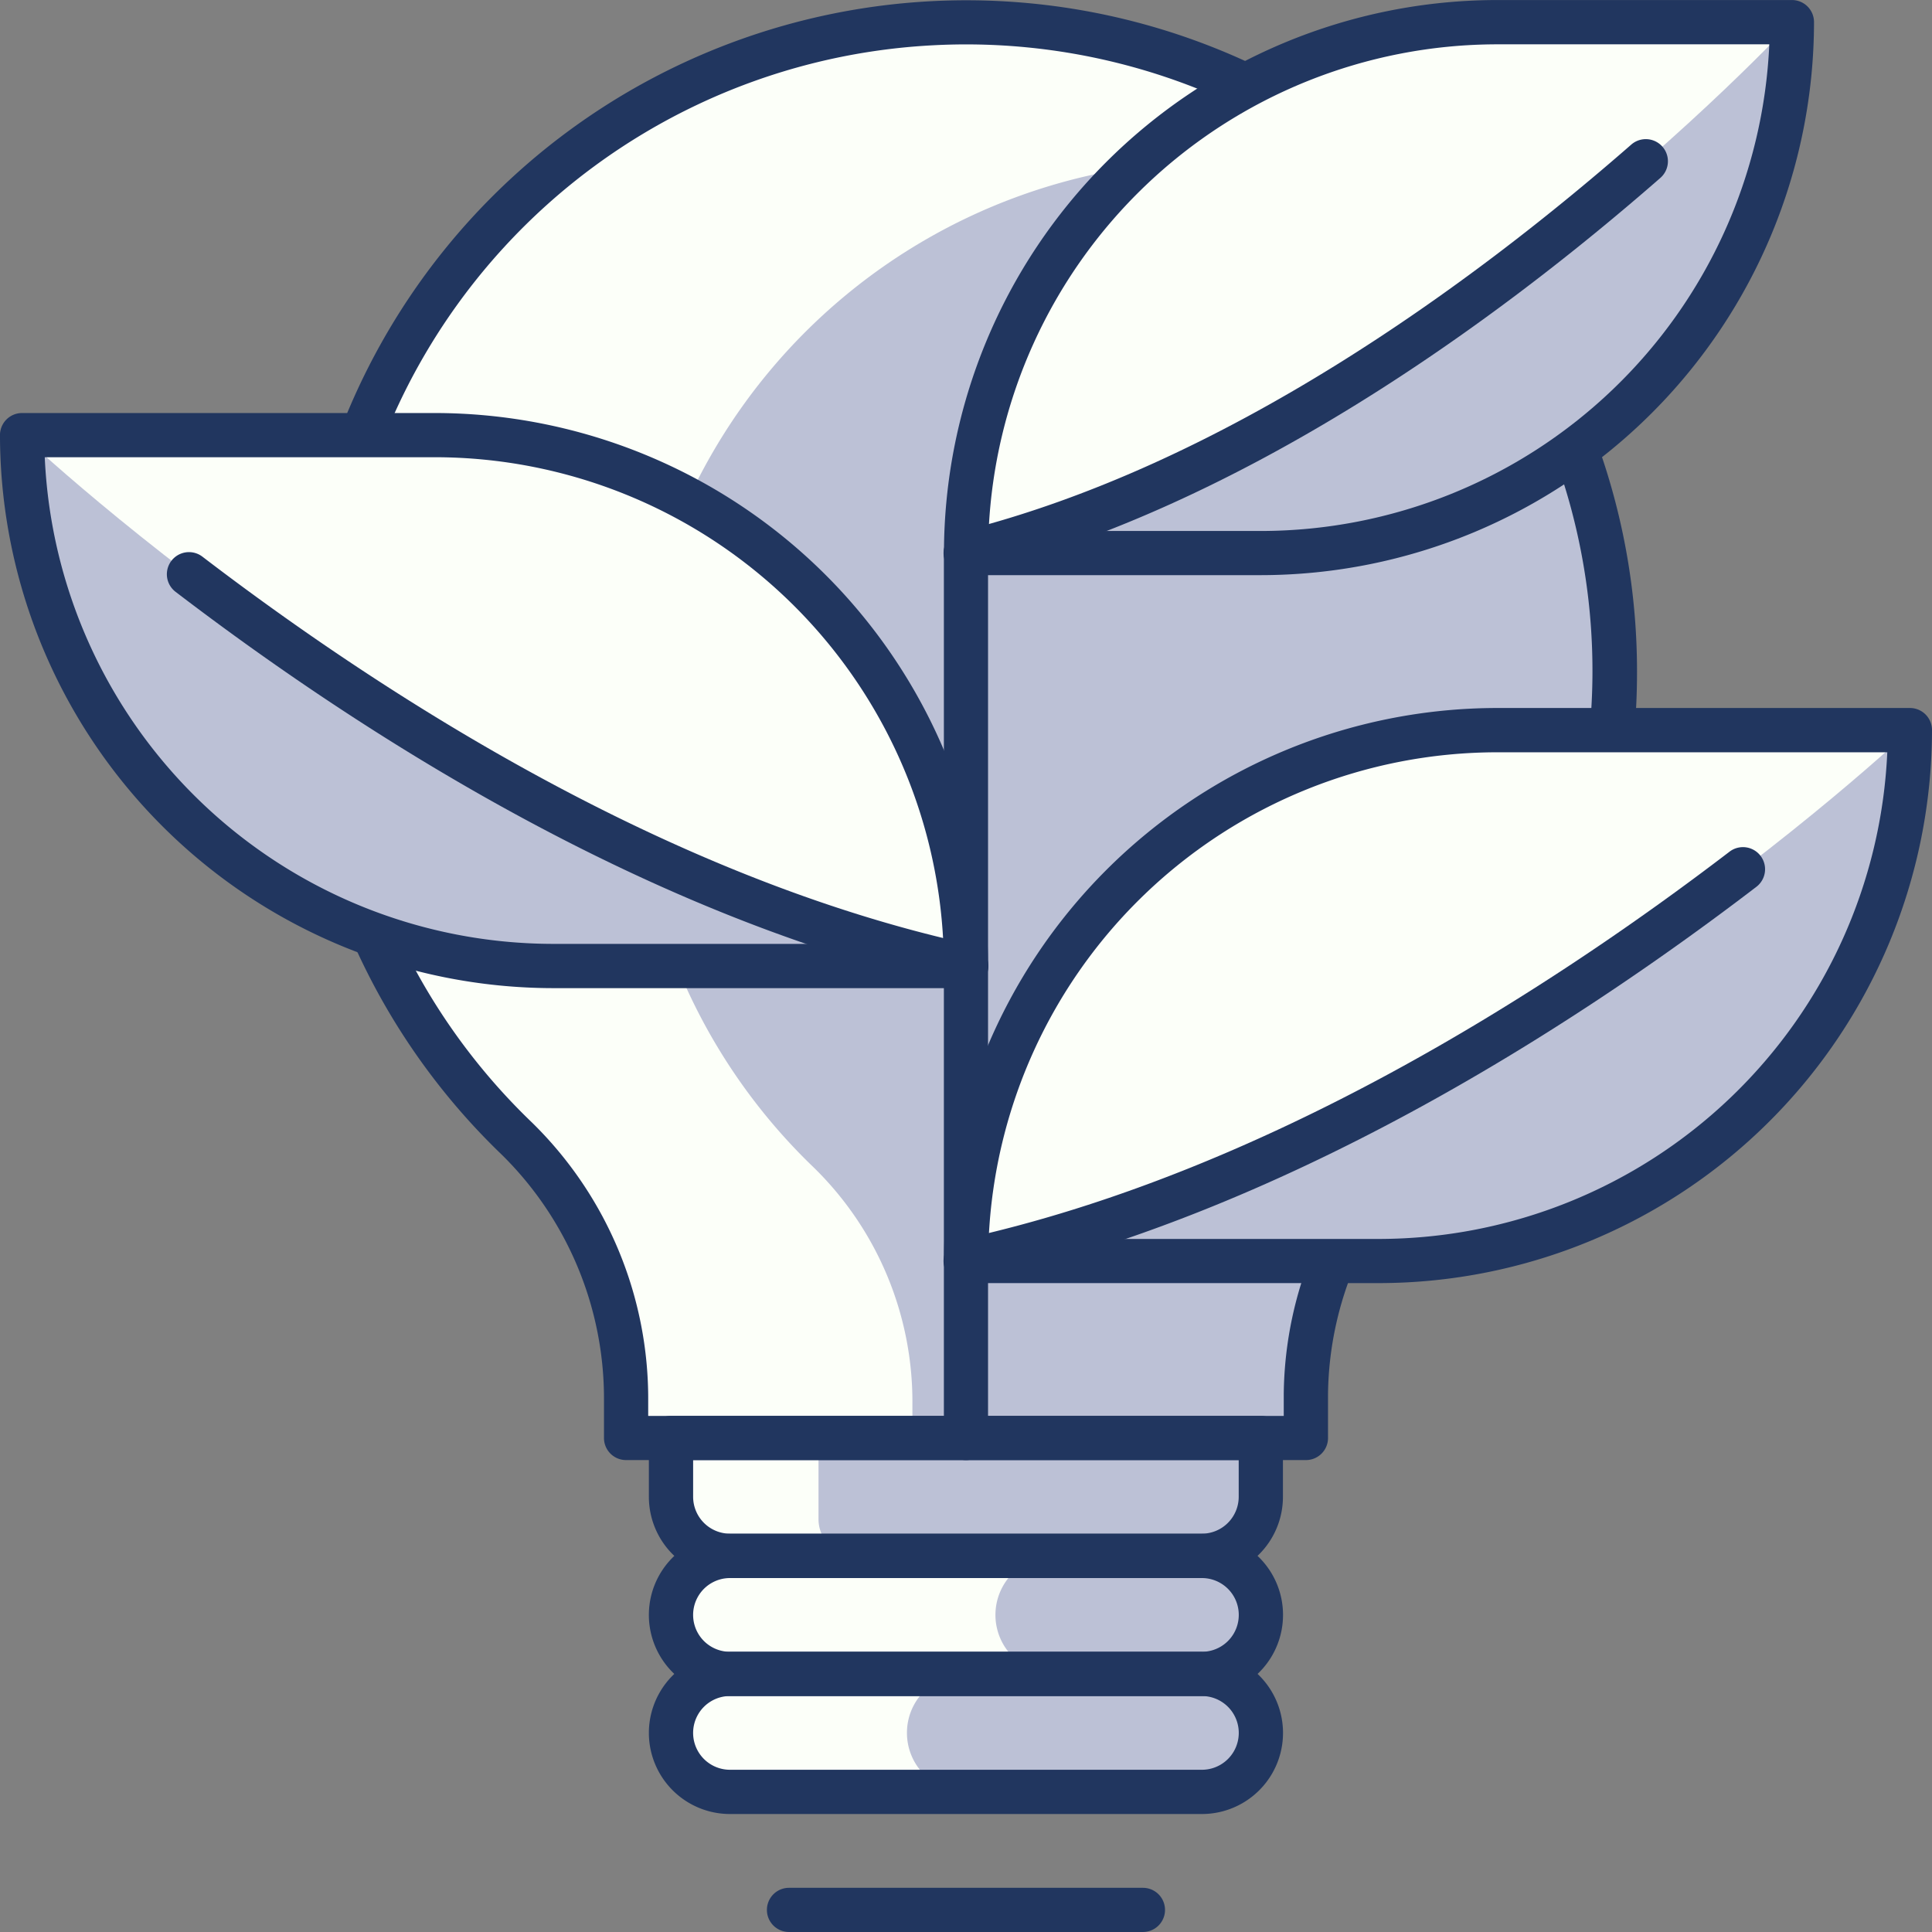
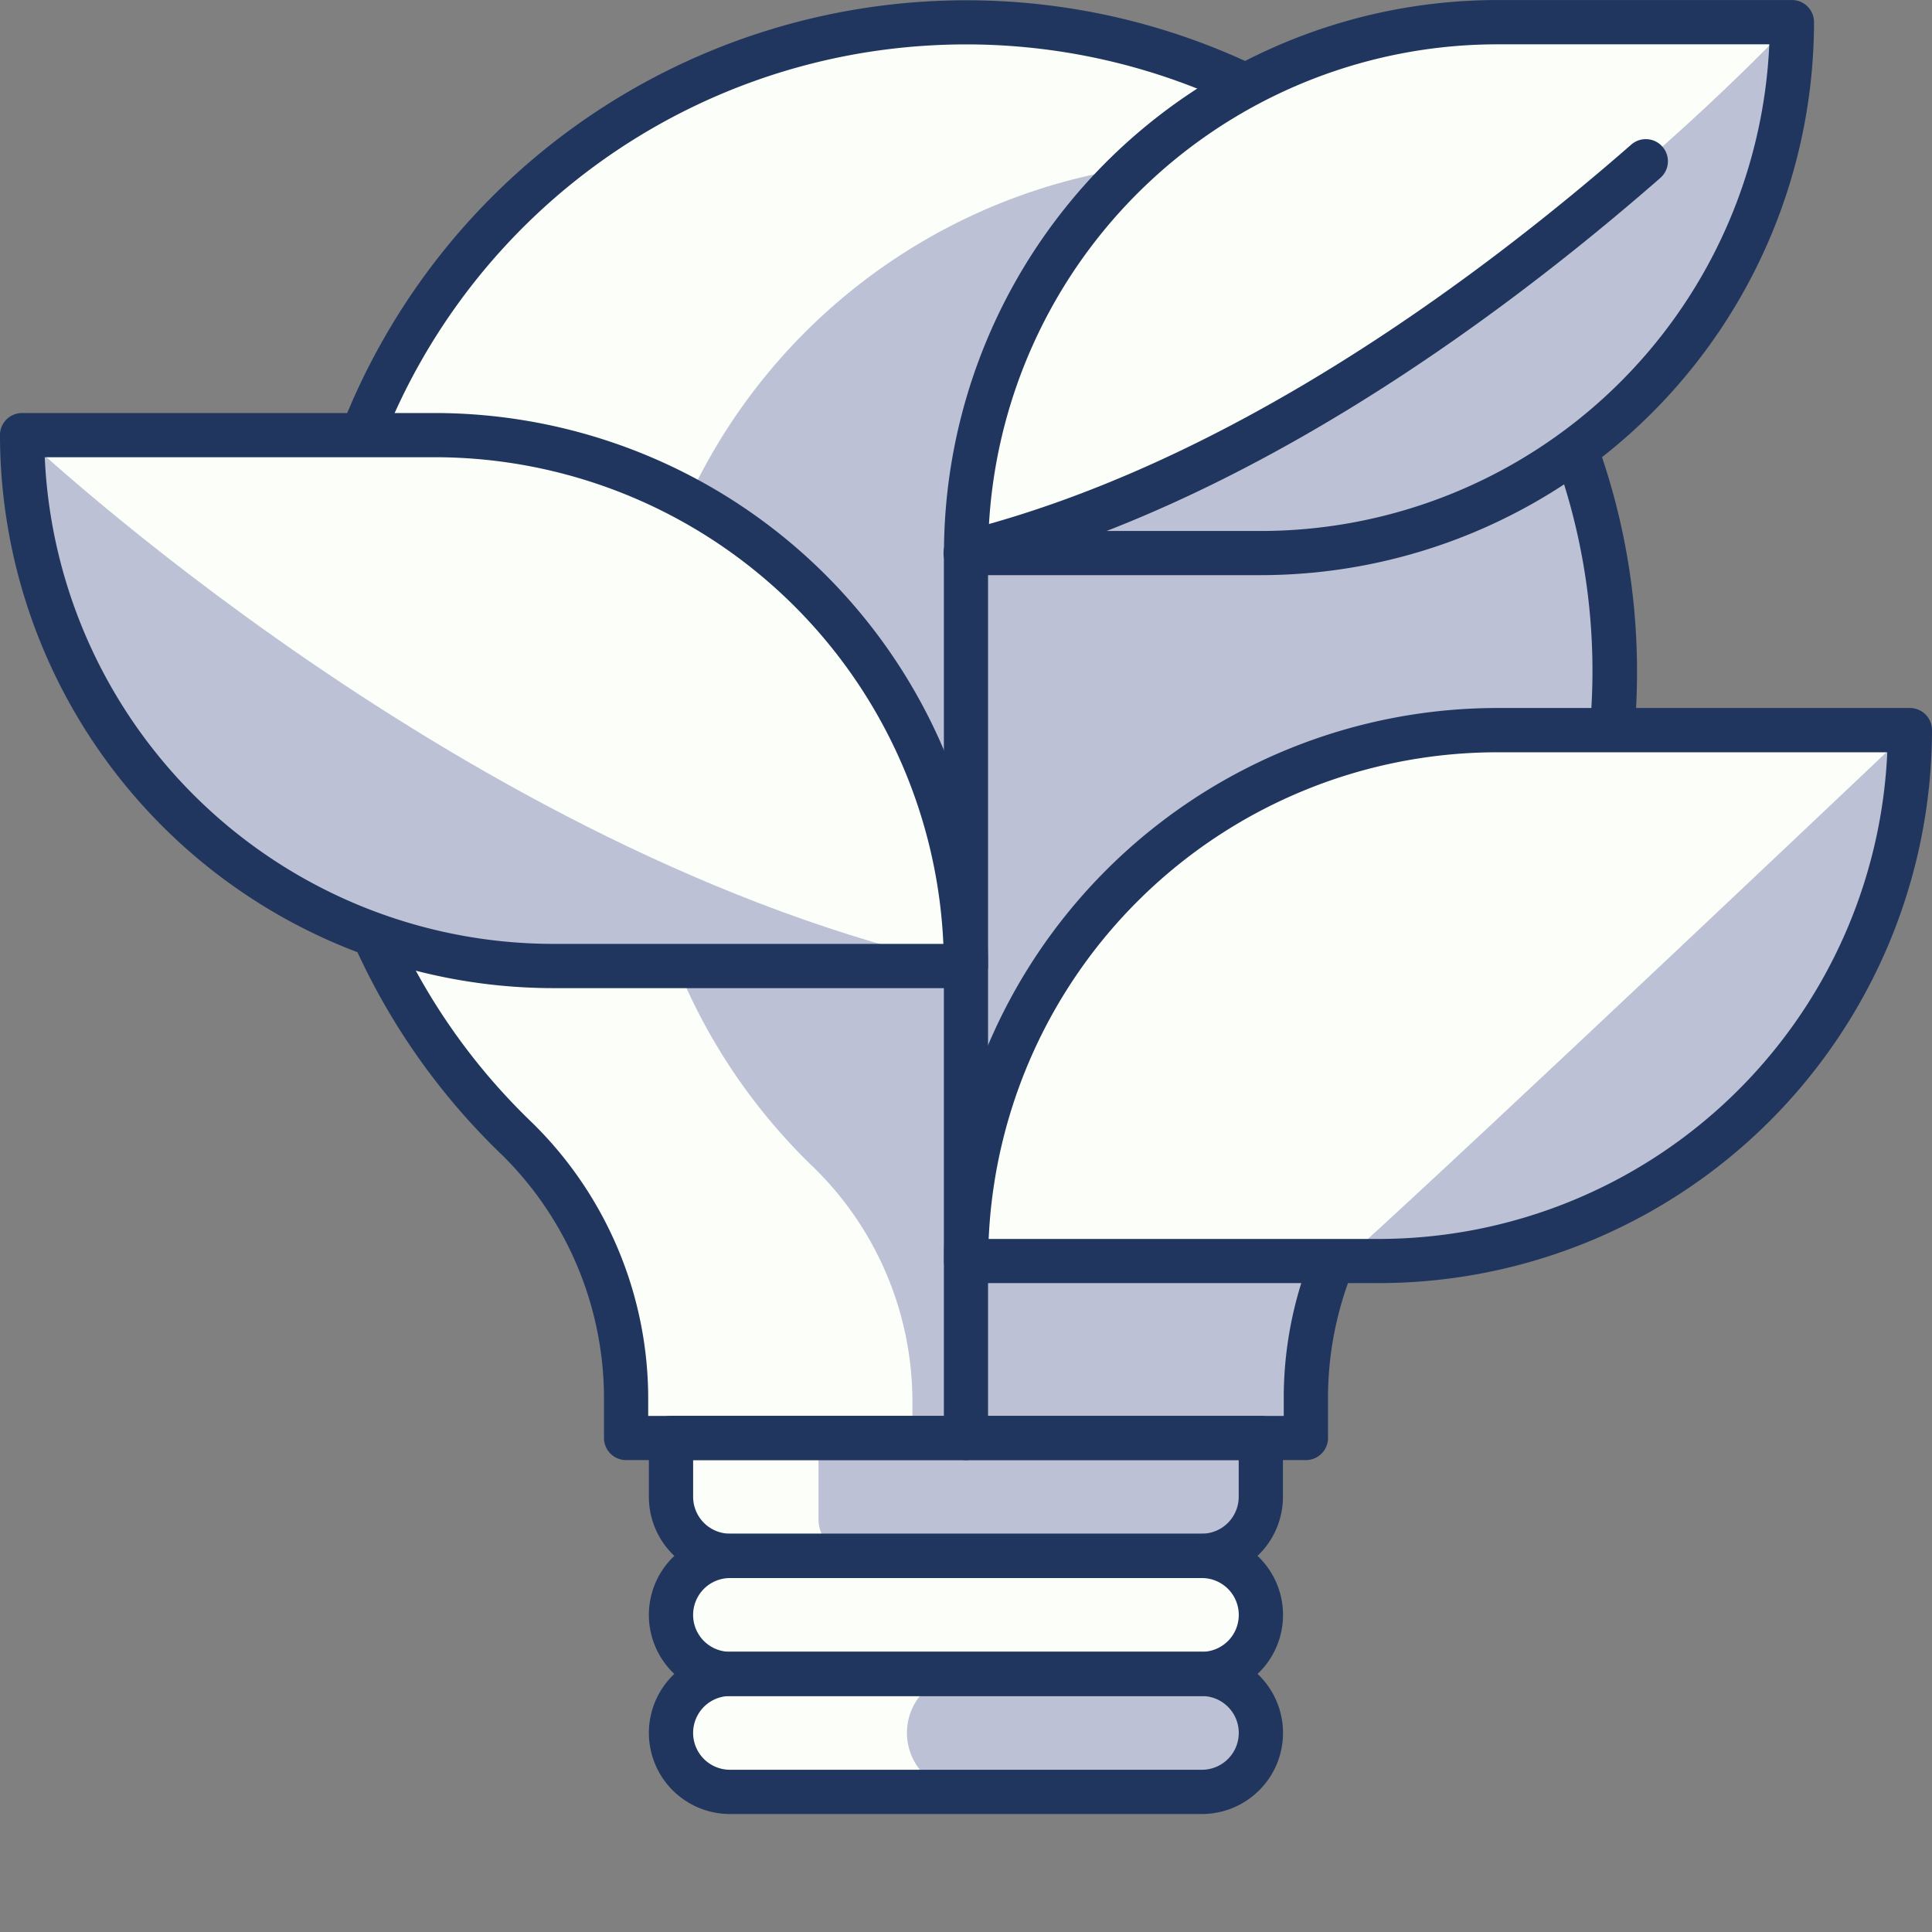
<svg xmlns="http://www.w3.org/2000/svg" width="105" height="105" viewBox="0 0 105 105">
  <rect x="0" y="0" width="105" height="105" fill="#808080" stroke="none" />
  <g id="Group_2326" data-name="Group 2326" transform="translate(-1130.5 -106)">
    <path id="Path_13339" data-name="Path 13339" d="M1249.526,2538.035a35.265,35.265,0,1,0-59.676,25.4,19.739,19.739,0,0,1,5.938,14.278v2h36.946v-2.384a19.8,19.8,0,0,1,6.178-14.123A35.071,35.071,0,0,0,1249.526,2538.035Z" transform="translate(-31.263 -2395.562)" fill="#fcfff9" />
    <path id="Path_13340" data-name="Path 13340" d="M1226.258,2574.485a19.81,19.81,0,0,1,6.178-14.124,35.192,35.192,0,0,0-.971-51.289,31.771,31.771,0,0,0-31.943,53.107,17.792,17.792,0,0,1,5.352,12.872v1.818h21.384Z" transform="translate(-24.787 -2392.719)" fill="#bcc1d6" />
    <path id="Path_13341" data-name="Path 13341" d="M1219.849,2561.181H1194.2a3.207,3.207,0,0,1-3.206-3.206h0a3.206,3.206,0,0,1,3.206-3.206h25.648a3.2,3.2,0,0,1,3.206,3.206h0A3.206,3.206,0,0,1,1219.849,2561.181Z" transform="translate(-24.027 -2364.207)" fill="#fcfff9" />
    <path id="Path_13342" data-name="Path 13342" d="M1219.849,2565.181H1194.2a3.207,3.207,0,0,1-3.206-3.206h0a3.206,3.206,0,0,1,3.206-3.206h25.648a3.2,3.2,0,0,1,3.206,3.206h0A3.206,3.206,0,0,1,1219.849,2565.181Z" transform="translate(-24.027 -2361.795)" fill="#fcfff9" />
    <path id="Rectangle_3200" data-name="Rectangle 3200" d="M0,0H32.06a0,0,0,0,1,0,0V4.412a2,2,0,0,1-2,2H2a2,2,0,0,1-2-2V0A0,0,0,0,1,0,0Z" transform="translate(1166.968 184.149)" fill="#fcfff9" />
-     <path id="Path_13343" data-name="Path 13343" d="M1213.108,2561.181H1205.2a3.207,3.207,0,0,1-3.206-3.206h0a3.206,3.206,0,0,1,3.206-3.206h7.906a3.206,3.206,0,0,1,3.206,3.206h0A3.207,3.207,0,0,1,1213.108,2561.181Z" transform="translate(-17.394 -2364.207)" fill="#bcc1d6" />
    <path id="Path_13344" data-name="Path 13344" d="M1214.917,2565.181H1202.2a3.206,3.206,0,0,1-3.206-3.206h0a3.2,3.2,0,0,1,3.206-3.206h12.715a3.206,3.206,0,0,1,3.206,3.206h0A3.207,3.207,0,0,1,1214.917,2565.181Z" transform="translate(-19.203 -2361.795)" fill="#bcc1d6" />
    <path id="Rectangle_3201" data-name="Rectangle 3201" d="M0,0H24.044a0,0,0,0,1,0,0V4.412a2,2,0,0,1-2,2H2a2,2,0,0,1-2-2V0A0,0,0,0,1,0,0Z" transform="translate(1174.984 184.149)" fill="#bcc1d6" />
    <path id="Path_13345" data-name="Path 13345" d="M1233.185,2581.366h-36.946a1.2,1.2,0,0,1-1.2-1.2v-2a18.593,18.593,0,0,0-5.567-13.409,36.45,36.45,0,1,1,61.71-26.271,36.119,36.119,0,0,1-10.977,26.031,18.532,18.532,0,0,0-5.816,13.263v2.384A1.2,1.2,0,0,1,1233.185,2581.366Zm-35.743-2.4h34.541v-1.181a20.912,20.912,0,0,1,6.54-14.983,34.04,34.04,0,0,0-25.681-58.323,34.03,34.03,0,0,0-21.708,58.549,21,21,0,0,1,6.308,15.144Z" transform="translate(-31.714 -2396.014)" fill="#21365f" />
    <path id="Path_13346" data-name="Path 13346" d="M1220.3,2562.835h-25.648a4.408,4.408,0,0,1,0-8.817H1220.3a4.408,4.408,0,0,1,0,8.817Zm-25.648-6.412a2,2,0,1,0,0,4.007H1220.3a2,2,0,1,0,0-4.007Z" transform="translate(-24.479 -2364.659)" fill="#21365f" />
    <path id="Path_13347" data-name="Path 13347" d="M1220.3,2566.835h-25.648a4.408,4.408,0,0,1,0-8.816H1220.3a4.408,4.408,0,0,1,0,8.816Zm-25.648-6.412a2,2,0,1,0,0,4.007H1220.3a2,2,0,1,0,0-4.007Z" transform="translate(-24.479 -2362.247)" fill="#21365f" />
    <path id="Path_13348" data-name="Path 13348" d="M1220.3,2558.835h-25.648a4.414,4.414,0,0,1-4.408-4.408v-3.206a1.2,1.2,0,0,1,1.2-1.2h32.06a1.2,1.2,0,0,1,1.2,1.2v3.206A4.413,4.413,0,0,1,1220.3,2558.835Zm-27.651-6.412v2a2.006,2.006,0,0,0,2,2H1220.3a2.005,2.005,0,0,0,2-2v-2Z" transform="translate(-24.479 -2367.071)" fill="#21365f" />
-     <path id="Path_13349" data-name="Path 13349" d="M1214.683,2568.423h-19.236a1.2,1.2,0,0,1,0-2.4h19.236a1.2,1.2,0,1,1,0,2.4Z" transform="translate(-22.067 -2357.424)" fill="#21365f" />
    <path id="Path_13350" data-name="Path 13350" d="M1191.437,2516.767h-22.442a28.854,28.854,0,0,0,28.854,28.854h22.442A28.853,28.853,0,0,0,1191.437,2516.767Z" transform="translate(-37.293 -2387.122)" fill="#fcfff9" />
    <path id="Path_13351" data-name="Path 13351" d="M1168.995,2516.767c0,15.935,13.779,28.854,30.777,28.854h20.518C1193.147,2539.678,1168.995,2516.767,1168.995,2516.767Z" transform="translate(-37.293 -2387.122)" fill="#bcc1d6" />
    <path id="Path_13352" data-name="Path 13352" d="M1220.743,2547.276H1198.3a30.092,30.092,0,0,1-30.056-30.056,1.2,1.2,0,0,1,1.2-1.2h22.442a30.089,30.089,0,0,1,30.056,30.056A1.2,1.2,0,0,1,1220.743,2547.276Zm-50.066-28.854a27.685,27.685,0,0,0,27.624,26.449h21.214a27.684,27.684,0,0,0-27.626-26.449Z" transform="translate(-37.745 -2387.573)" fill="#21365f" />
-     <path id="Path_13353" data-name="Path 13353" d="M1217.331,2544.432a1.2,1.2,0,0,1-.258-.029c-16.865-3.693-32.526-13.735-42.7-21.51a1.2,1.2,0,0,1,1.46-1.91c9.975,7.625,25.316,17.473,41.75,21.071a1.2,1.2,0,0,1-.256,2.377Z" transform="translate(-34.332 -2384.729)" fill="#21365f" />
    <path id="Path_13354" data-name="Path 13354" d="M1229.852,2526.768h22.442a28.854,28.854,0,0,1-28.854,28.854H1201A28.853,28.853,0,0,1,1229.852,2526.768Z" transform="translate(-17.996 -2381.091)" fill="#fcfff9" />
-     <path id="Path_13355" data-name="Path 13355" d="M1252.293,2526.768c0,15.935-13.779,28.854-30.777,28.854H1201C1228.141,2549.678,1252.293,2526.768,1252.293,2526.768Z" transform="translate(-17.996 -2381.091)" fill="#bcc1d6" />
+     <path id="Path_13355" data-name="Path 13355" d="M1252.293,2526.768c0,15.935-13.779,28.854-30.777,28.854C1228.141,2549.678,1252.293,2526.768,1252.293,2526.768Z" transform="translate(-17.996 -2381.091)" fill="#bcc1d6" />
    <path id="Path_13356" data-name="Path 13356" d="M1223.891,2557.277h-22.44a1.2,1.2,0,0,1-1.2-1.2,30.089,30.089,0,0,1,30.056-30.056h22.44a1.2,1.2,0,0,1,1.2,1.2A30.091,30.091,0,0,1,1223.891,2557.277Zm-21.212-2.4h21.212a27.685,27.685,0,0,0,27.626-26.449H1230.3A27.685,27.685,0,0,0,1202.679,2554.873Z" transform="translate(-18.447 -2381.543)" fill="#21365f" />
-     <path id="Path_13357" data-name="Path 13357" d="M1201.45,2554.433a1.2,1.2,0,0,1-.256-2.377c16.434-3.6,31.774-13.446,41.75-21.071a1.2,1.2,0,1,1,1.46,1.909c-10.169,7.776-25.832,17.817-42.7,21.51A1.2,1.2,0,0,1,1201.45,2554.433Z" transform="translate(-18.448 -2378.698)" fill="#21365f" />
    <path id="Path_13358" data-name="Path 13358" d="M1229.852,2502.766h16.03a28.854,28.854,0,0,1-28.854,28.854H1201A28.853,28.853,0,0,1,1229.852,2502.766Z" transform="translate(-17.996 -2395.564)" fill="#fcfff9" />
    <path id="Path_13359" data-name="Path 13359" d="M1245.882,2502.766c0,15.935-12.058,28.854-26.93,28.854H1201C1224.748,2525.676,1245.882,2502.766,1245.882,2502.766Z" transform="translate(-17.996 -2395.564)" fill="#bcc1d6" />
    <path id="Path_13360" data-name="Path 13360" d="M1217.48,2533.274h-16.03a1.2,1.2,0,0,1-1.2-1.2,30.089,30.089,0,0,1,30.056-30.056h16.03a1.2,1.2,0,0,1,1.2,1.2A30.091,30.091,0,0,1,1217.48,2533.274Zm-14.8-2.4h14.8a27.686,27.686,0,0,0,27.626-26.449h-14.8A27.686,27.686,0,0,0,1202.678,2530.87Z" transform="translate(-18.448 -2396.016)" fill="#21365f" />
    <path id="Path_13361" data-name="Path 13361" d="M1201.45,2530.43a1.2,1.2,0,0,1-.292-2.369c14.339-3.588,27.733-13.417,36.445-21.03a1.2,1.2,0,1,1,1.582,1.81c-8.911,7.787-22.64,17.849-37.444,21.552A1.139,1.139,0,0,1,1201.45,2530.43Z" transform="translate(-18.448 -2393.172)" fill="#21365f" />
    <path id="Path_13362" data-name="Path 13362" d="M1201.447,2570.515a1.2,1.2,0,0,1-1.2-1.2v-48.094a1.2,1.2,0,0,1,2.4,0v48.094A1.2,1.2,0,0,1,1201.447,2570.515Z" transform="translate(-18.449 -2385.162)" fill="#21365f" />
  </g>
</svg>